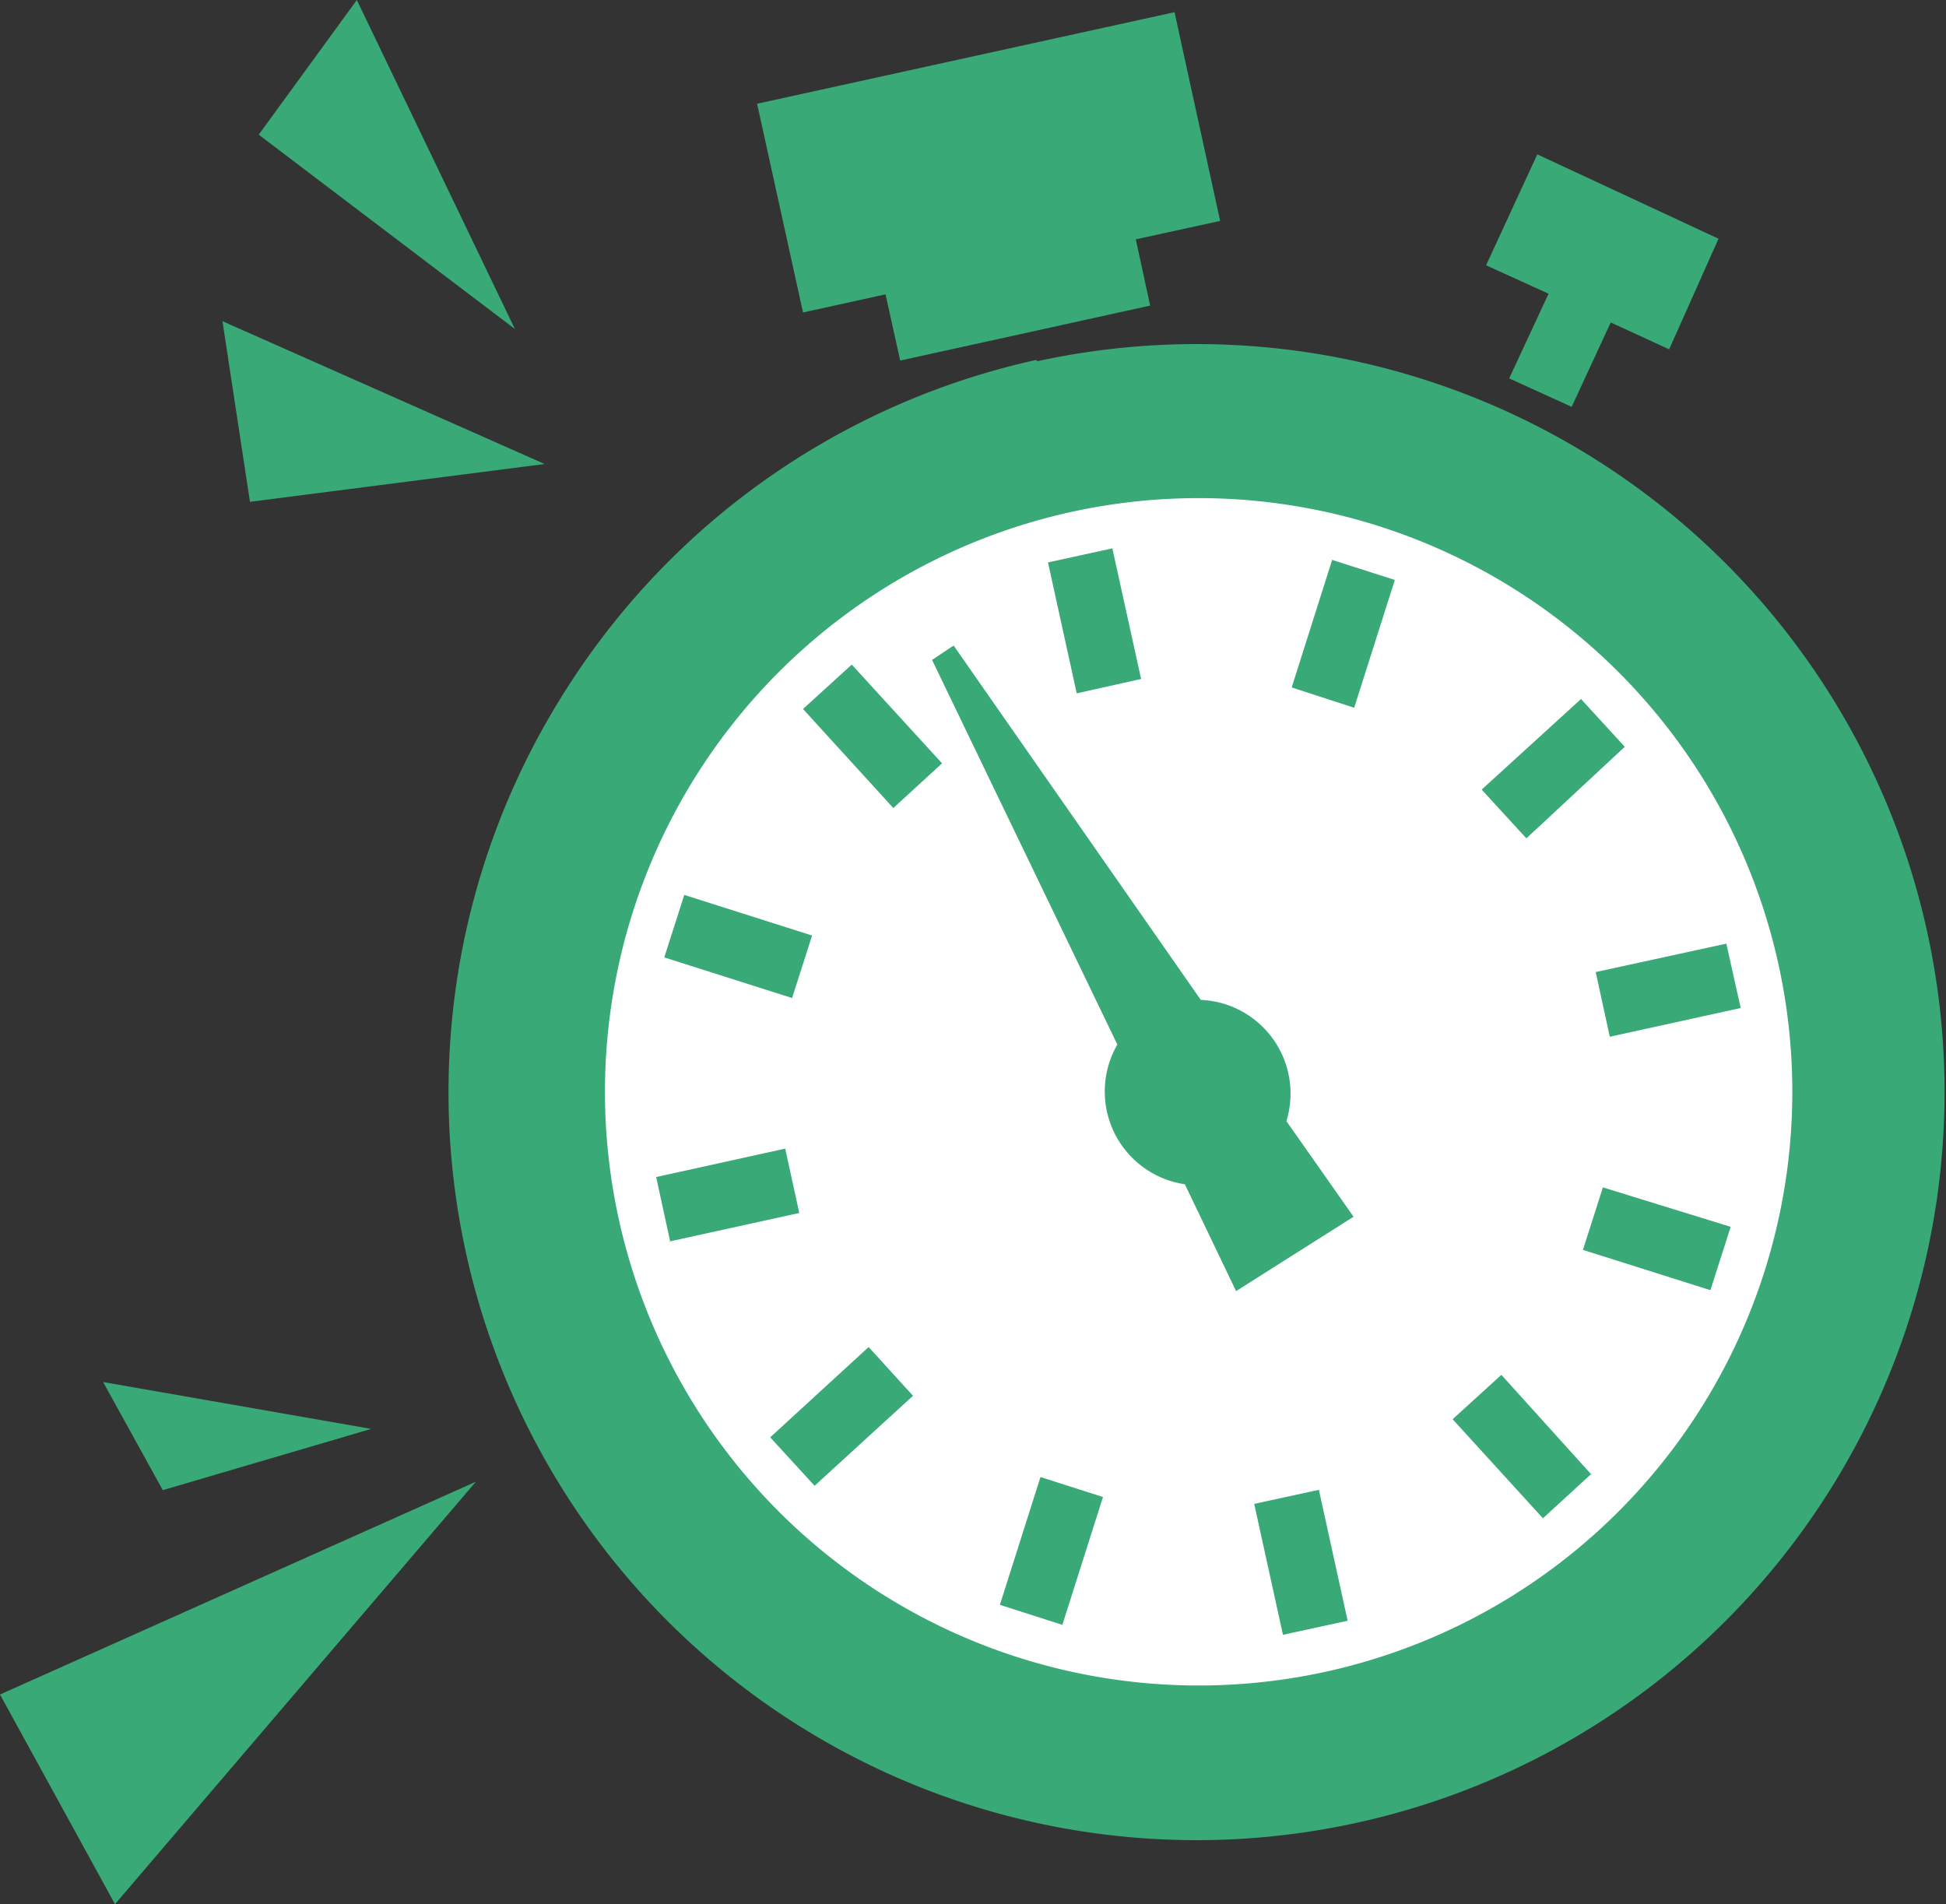
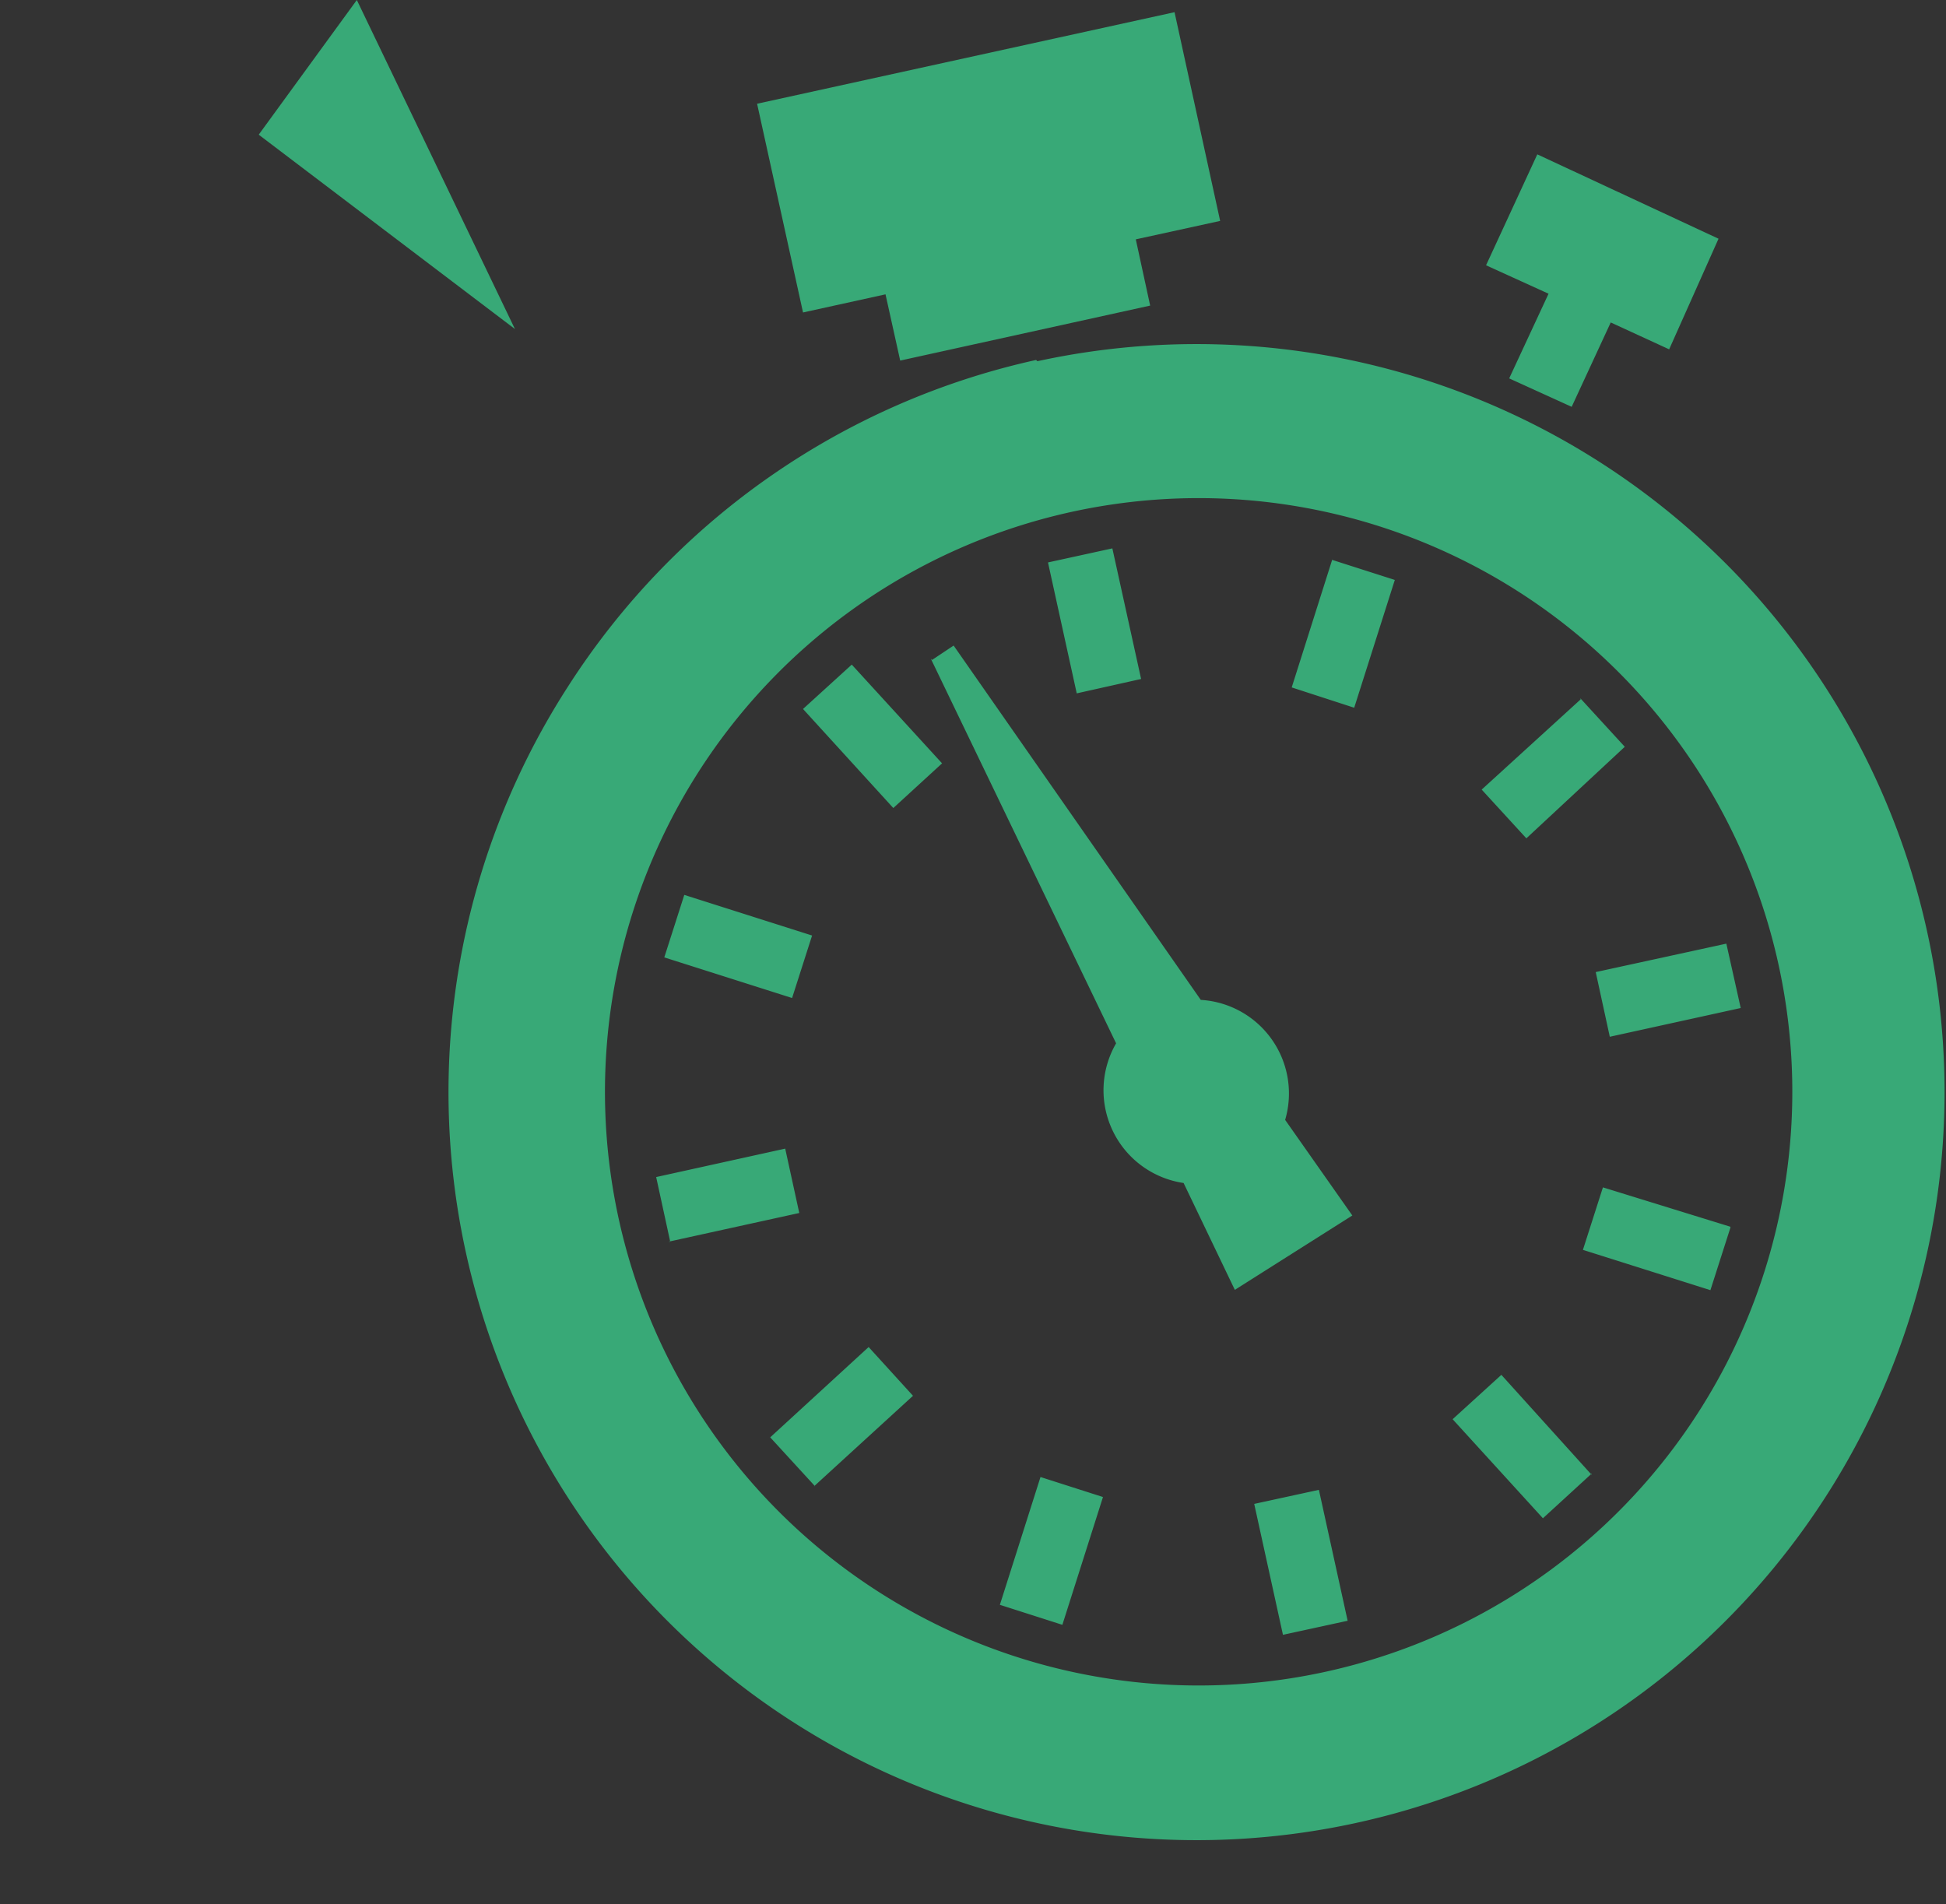
<svg xmlns="http://www.w3.org/2000/svg" viewBox="0 0 62.28 60.94">
  <rect x="0" y="0" width="62.28" height="60.94" fill="#333333" stroke="none" />
  <defs>
    <style>.cls-1,.cls-3{fill:#38a977;}.cls-2{fill:#fff;}.cls-3{fill-rule:evenodd;}</style>
  </defs>
  <title>reloj</title>
  <g id="Capa_5" data-name="Capa 5">
-     <polygon class="cls-1" points="15.23 47.42 0 54.23 3.68 60.94 15.23 47.42" />
-     <polygon class="cls-1" points="11.88 45.73 5.21 47.69 3.3 44.23 11.88 45.73" />
-     <polygon class="cls-1" points="17.43 14.85 8 16.06 7.12 10.28 17.43 14.85" />
    <polygon class="cls-1" points="16.48 10.53 8.28 4.31 11.42 0 16.48 10.53" />
-     <circle class="cls-2" cx="39.13" cy="35.1" r="20.83" transform="translate(-12.22 46.32) rotate(-54.22)" />
-     <path class="cls-3" d="M33.2,11.56A23.94,23.94,0,1,1,18.16,22a23.9,23.9,0,0,1,15-10.48Zm-3.37,9.56,5.93,12.31a3,3,0,0,0,2.16,4.47l1.64,3.42,3.76-2.38-2.15-3.06A3,3,0,0,0,38.43,32L30.52,20.66l-.69.46ZM34,52l1.3-4.09-2-.64L32,51.36,34,52Zm-7.94-4.44,3.16-2.89-1.42-1.56L24.65,46l1.43,1.56Zm-4.67-7.82,4.19-.92-.45-2.06L21,37.67l.45,2.07Zm-.13-9.1,4.09,1.3.64-2-4.09-1.3-.64,2Zm4.44-7.95,2.89,3.17,1.56-1.43-2.89-3.16-1.56,1.42ZM42.64,17.9,41.34,22l2,.65,1.3-4.09-2-.64ZM55.38,39.26,51.3,38l-.64,2,4.08,1.29.64-2ZM43.13,51.87l-.92-4.19-2.07.45.92,4.19,2.07-.45Zm7.81-4.67L48.05,44l-1.56,1.42,2.89,3.17,1.56-1.43Zm4.31-17-4.18.91.45,2.07,4.19-.92-.46-2.06Zm-4.66-7.82-3.17,2.89,1.43,1.56L52,23.9l-1.43-1.56ZM33.54,18l.92,4.19,2.06-.46-.92-4.18L33.54,18ZM49.2,4.94,47.56,8.49l2,.91-1.26,2.71,2,.91,1.25-2.7,1.87.86L55,7.64,49.2,4.94ZM36.35,7.66l.46,2.12-8,1.76-.47-2.12L25.7,10,24.23,3.32,37.59.39l1.46,6.68-2.7.59ZM48.59,18.93a19,19,0,1,0,8.33,11.94A19,19,0,0,0,48.59,18.93Z" />
+     <path class="cls-3" d="M33.2,11.56A23.94,23.94,0,1,1,18.16,22a23.9,23.9,0,0,1,15-10.48m-3.37,9.56,5.93,12.31a3,3,0,0,0,2.16,4.47l1.64,3.42,3.76-2.38-2.15-3.06A3,3,0,0,0,38.43,32L30.52,20.66l-.69.46ZM34,52l1.3-4.09-2-.64L32,51.36,34,52Zm-7.94-4.44,3.16-2.89-1.42-1.56L24.65,46l1.43,1.56Zm-4.67-7.82,4.19-.92-.45-2.06L21,37.67l.45,2.07Zm-.13-9.1,4.09,1.3.64-2-4.09-1.3-.64,2Zm4.44-7.95,2.89,3.17,1.56-1.43-2.89-3.16-1.56,1.42ZM42.64,17.9,41.34,22l2,.65,1.3-4.09-2-.64ZM55.38,39.26,51.3,38l-.64,2,4.08,1.29.64-2ZM43.13,51.87l-.92-4.19-2.07.45.92,4.19,2.07-.45Zm7.81-4.67L48.05,44l-1.56,1.42,2.89,3.17,1.56-1.43Zm4.31-17-4.18.91.45,2.07,4.19-.92-.46-2.06Zm-4.66-7.82-3.17,2.89,1.43,1.56L52,23.9l-1.43-1.56ZM33.54,18l.92,4.19,2.06-.46-.92-4.18L33.54,18ZM49.2,4.94,47.56,8.49l2,.91-1.26,2.71,2,.91,1.25-2.7,1.87.86L55,7.64,49.2,4.94ZM36.35,7.66l.46,2.12-8,1.76-.47-2.12L25.7,10,24.23,3.32,37.59.39l1.46,6.68-2.7.59ZM48.59,18.93a19,19,0,1,0,8.33,11.94A19,19,0,0,0,48.59,18.93Z" />
  </g>
</svg>